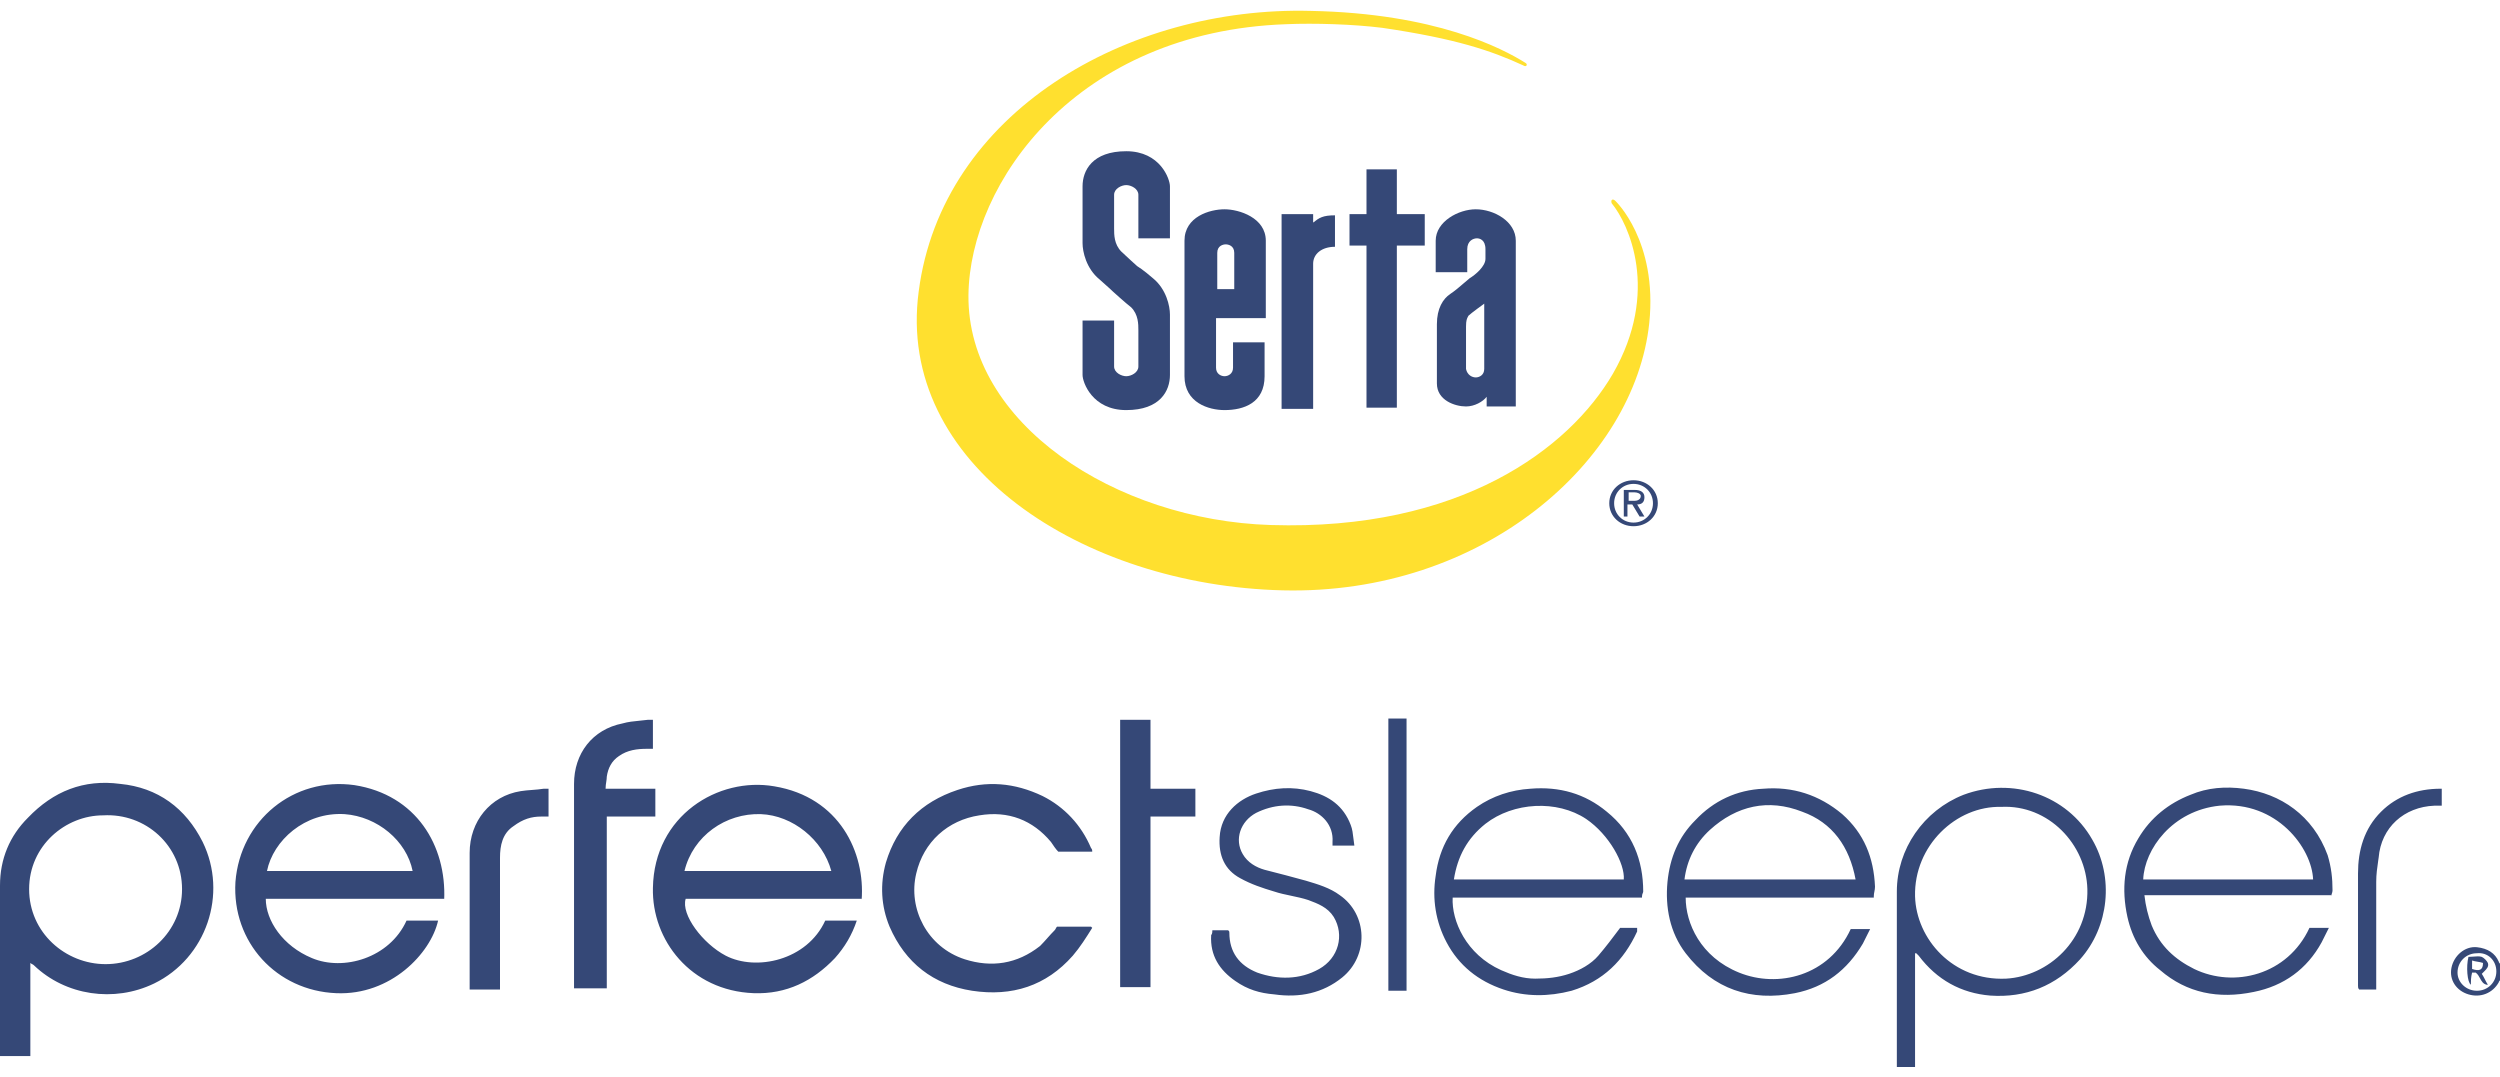
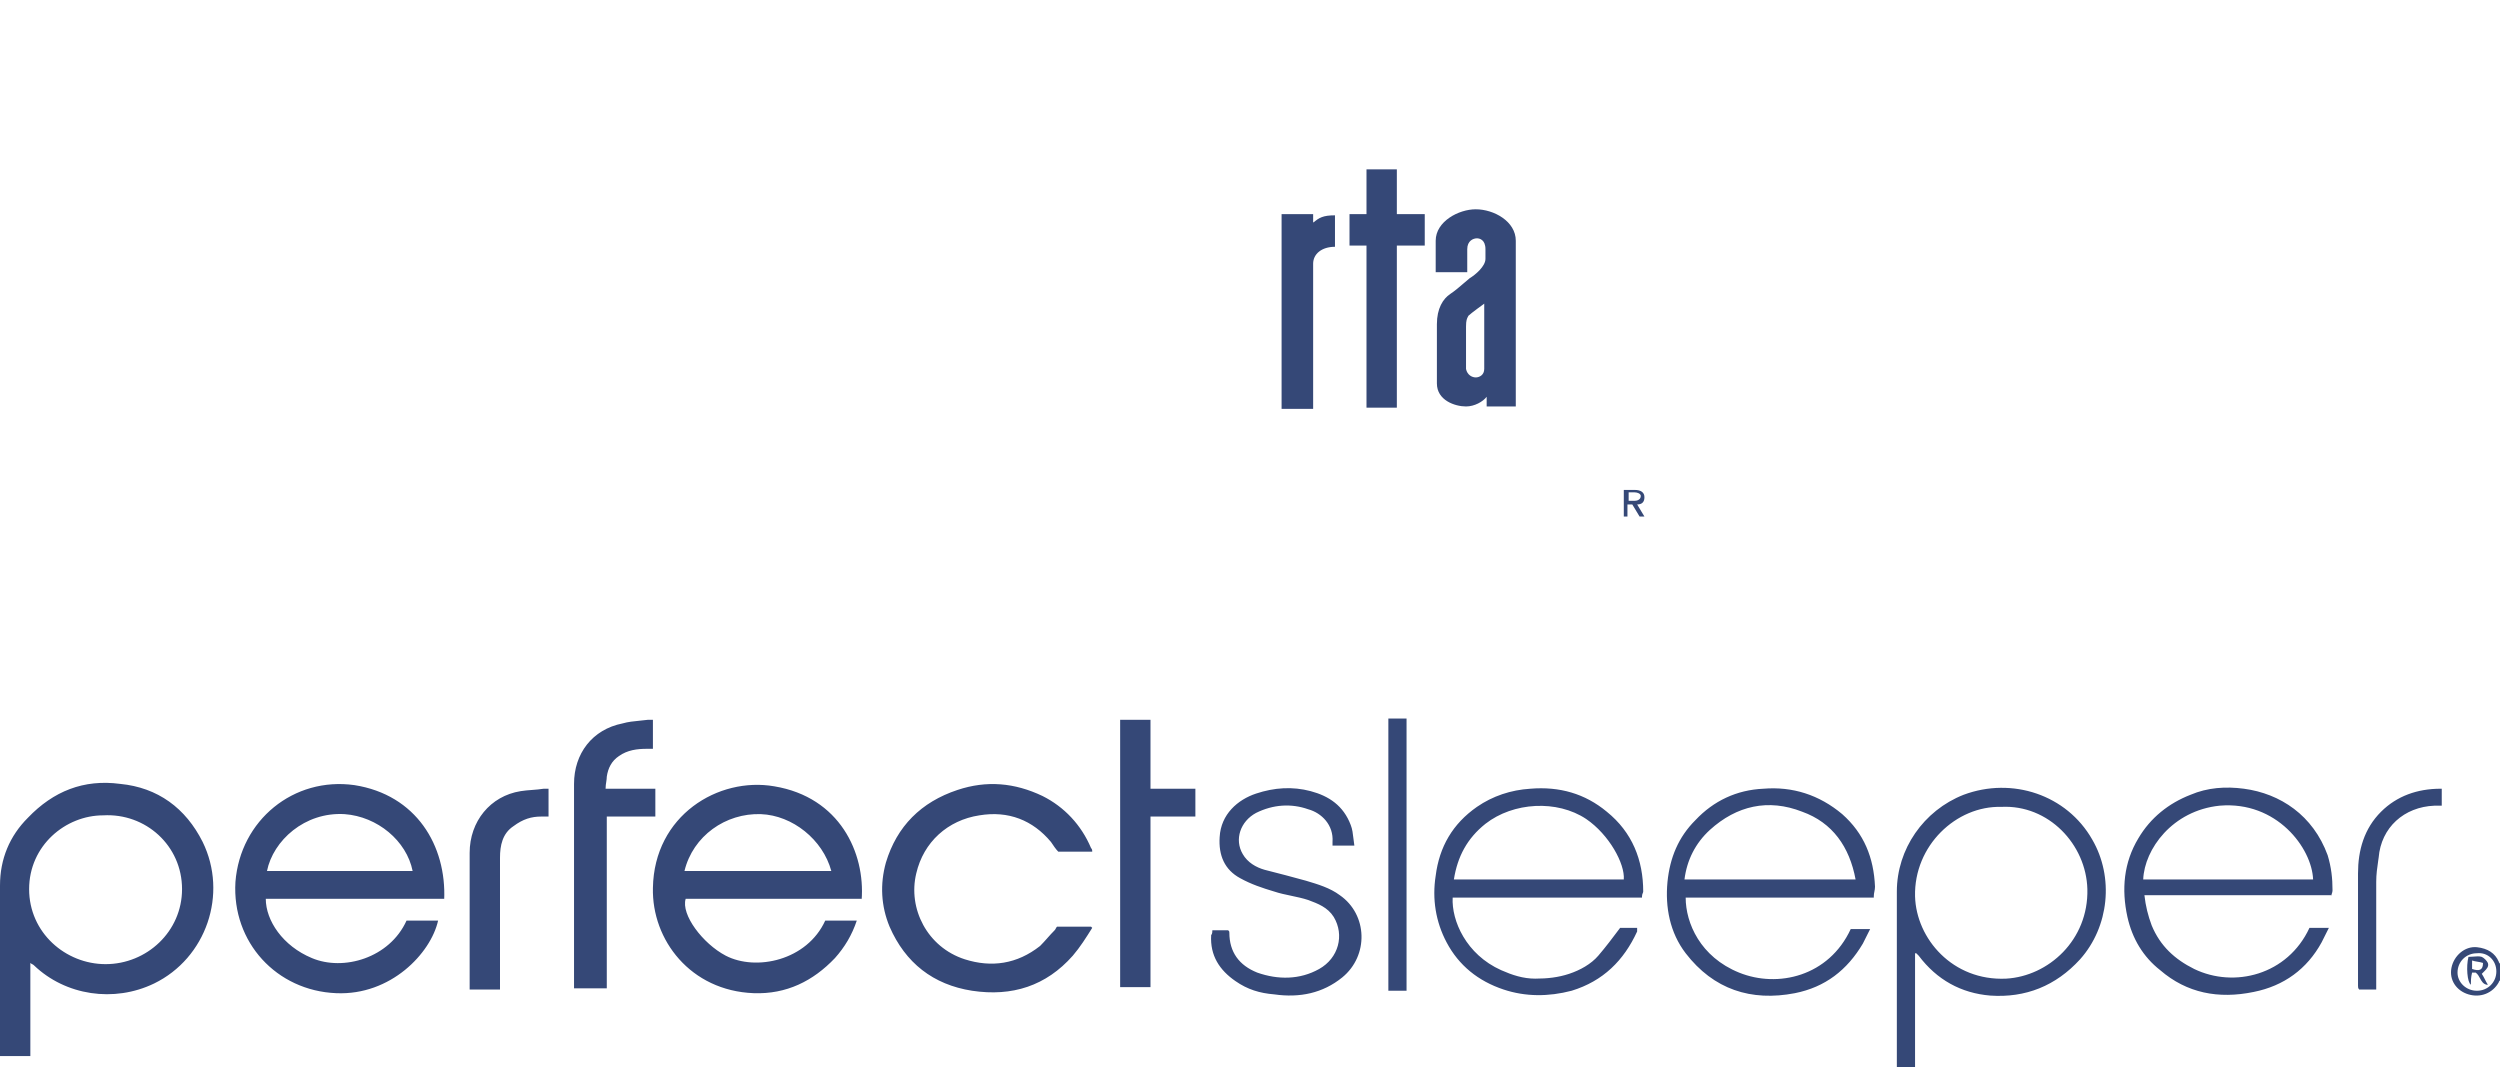
<svg xmlns="http://www.w3.org/2000/svg" width="137" height="59" viewBox="0 0 137 59" fill="none">
  <path fill-rule="evenodd" clip-rule="evenodd" d="M77.079 39.377H76.082V54.293H77.079V39.377ZM66.438 50.979C66.438 51.045 66.438 51.178 66.372 51.244C66.305 52.371 66.837 53.166 67.702 53.763C68.367 54.227 69.032 54.426 69.83 54.492C71.227 54.691 72.49 54.426 73.554 53.564C75.017 52.371 74.951 50.117 73.421 49.056C72.889 48.658 72.224 48.459 71.559 48.261C70.828 48.062 70.096 47.863 69.298 47.664C68.832 47.531 68.367 47.266 68.101 46.802C67.635 46.007 67.968 45.012 68.832 44.548C69.764 44.084 70.761 44.018 71.692 44.349C72.424 44.548 73.089 45.211 73.022 46.139V46.338H74.219C74.198 46.21 74.184 46.083 74.169 45.957C74.139 45.692 74.11 45.436 74.02 45.211C73.621 44.151 72.823 43.62 71.825 43.355C70.828 43.09 69.83 43.156 68.832 43.488C67.835 43.819 66.904 44.615 66.837 45.874C66.771 46.868 67.103 47.664 67.968 48.128C68.567 48.459 69.165 48.658 69.83 48.857C70.129 48.957 70.445 49.023 70.761 49.089C71.077 49.156 71.393 49.222 71.692 49.321C72.224 49.52 72.756 49.719 73.089 50.249C73.687 51.244 73.355 52.503 72.291 53.1C71.227 53.697 70.03 53.697 68.899 53.299C67.901 52.901 67.369 52.172 67.369 51.111C67.369 51.083 67.369 51.067 67.364 51.053C67.357 51.033 67.341 51.017 67.303 50.979H66.438ZM61.384 39.444H63.047V43.222H65.507V44.747H63.047V54.094H61.384V39.444ZM9.976 48.725C9.976 51.045 8.047 52.835 5.786 52.835C3.591 52.835 1.596 51.111 1.596 48.725C1.596 46.338 3.591 44.681 5.653 44.681C7.981 44.548 9.976 46.338 9.976 48.725ZM6.584 42.957C8.646 43.156 10.175 44.283 11.106 46.139C12.503 48.99 11.306 52.503 8.446 53.895C6.251 54.956 3.591 54.558 1.862 52.901C1.829 52.868 1.796 52.851 1.762 52.835C1.729 52.818 1.696 52.802 1.663 52.769V55.354V57.873H0V57.674V48.526C0 47.067 0.532 45.808 1.53 44.813C2.926 43.355 4.589 42.692 6.584 42.957ZM22.612 47.73H14.631C14.964 46.073 16.693 44.482 18.887 44.615C20.683 44.747 22.279 46.073 22.612 47.73ZM19.419 43.024C22.811 43.554 24.474 46.338 24.341 49.321V49.255H14.565C14.565 50.448 15.496 51.84 17.092 52.503C18.821 53.233 21.348 52.503 22.279 50.448H24.008C23.609 52.238 21.415 54.558 18.422 54.426C15.163 54.293 12.702 51.642 12.902 48.327C13.168 44.946 16.094 42.559 19.419 43.024ZM29.661 44.747H30.06V43.222H29.794C29.595 43.256 29.378 43.272 29.162 43.289C28.946 43.305 28.73 43.322 28.531 43.355C26.868 43.62 25.737 45.012 25.737 46.736V53.962V54.227H27.4V53.895V47.001C27.4 46.338 27.533 45.675 28.132 45.278C28.664 44.88 29.129 44.747 29.661 44.747ZM35.913 44.747H33.252V54.161H31.457V53.895V42.957C31.457 41.3 32.454 39.974 34.117 39.643C34.427 39.554 34.738 39.525 35.048 39.495C35.203 39.481 35.358 39.466 35.514 39.444H35.78V41.035H35.447C34.915 41.035 34.383 41.101 33.917 41.433C33.518 41.698 33.319 42.096 33.252 42.559C33.252 42.652 33.238 42.744 33.223 42.843C33.205 42.957 33.186 43.08 33.186 43.222H34.583H35.913V44.747ZM45.556 47.73H37.509C37.974 45.808 39.77 44.548 41.699 44.615C43.428 44.681 45.09 46.007 45.556 47.73ZM42.43 43.09C46.021 43.687 47.418 46.736 47.218 49.321V49.255H42.43H37.575C37.309 50.117 38.506 51.708 39.77 52.371C41.432 53.233 44.226 52.636 45.223 50.448H46.952C46.686 51.244 46.287 51.907 45.755 52.503C44.558 53.763 43.095 54.492 41.3 54.426C37.841 54.293 35.713 51.509 35.78 48.658C35.846 44.681 39.371 42.559 42.43 43.09ZM48.548 47.266C48.216 48.459 48.282 49.653 48.748 50.78C49.613 52.769 51.142 53.962 53.27 54.293C55.465 54.625 57.327 54.028 58.79 52.371C59.189 51.907 59.522 51.376 59.854 50.846L59.788 50.78H57.926C57.892 50.813 57.876 50.846 57.859 50.879C57.843 50.912 57.826 50.946 57.793 50.979C57.66 51.111 57.527 51.26 57.394 51.409L57.394 51.41C57.261 51.559 57.128 51.708 56.995 51.84C55.731 52.835 54.334 53.034 52.871 52.57C50.81 51.907 49.746 49.785 50.211 47.863C50.61 46.139 51.94 44.946 53.669 44.681C55.266 44.416 56.596 44.946 57.593 46.139C57.726 46.338 57.859 46.537 57.992 46.67H59.854C59.854 46.603 59.854 46.537 59.788 46.471C59.256 45.211 58.325 44.217 57.128 43.62C55.598 42.891 54.068 42.758 52.472 43.289C50.477 43.952 49.147 45.278 48.548 47.266ZM79.673 48.194H88.984C89.05 47.333 88.185 45.742 86.922 44.88C85.326 43.819 82.931 43.952 81.402 45.145C80.404 45.94 79.872 46.935 79.673 48.194ZM89.981 49.122C89.981 49.045 90.004 48.99 90.023 48.944C90.036 48.912 90.048 48.885 90.048 48.857C90.048 47.134 89.449 45.609 88.052 44.482C86.855 43.488 85.459 43.09 83.863 43.222C82.799 43.289 81.801 43.62 80.936 44.217C79.606 45.145 78.875 46.404 78.675 47.995C78.476 49.255 78.675 50.515 79.274 51.642C79.939 52.901 81.003 53.763 82.4 54.227C83.597 54.625 84.86 54.625 86.124 54.293C87.853 53.763 88.984 52.636 89.715 51.045V50.846H88.784L88.784 50.846C88.385 51.377 87.986 51.907 87.587 52.371C87.188 52.835 86.589 53.166 85.991 53.365C85.392 53.564 84.794 53.63 84.129 53.63C83.464 53.63 82.865 53.431 82.266 53.166C80.338 52.304 79.54 50.448 79.606 49.189H89.981V49.122ZM92.309 48.194H101.686C101.353 46.404 100.422 45.079 98.76 44.482C96.898 43.753 95.168 44.151 93.705 45.476C92.907 46.206 92.442 47.134 92.309 48.194ZM102.684 49.122C102.684 49.023 102.7 48.94 102.717 48.857C102.733 48.774 102.75 48.691 102.75 48.592C102.683 47.001 102.151 45.675 100.954 44.615C99.691 43.554 98.228 43.09 96.632 43.222C95.168 43.289 93.905 43.885 92.907 44.946C91.976 45.874 91.511 47.001 91.378 48.327C91.245 49.719 91.511 51.111 92.375 52.238C93.905 54.227 95.966 54.89 98.361 54.426C100.023 54.094 101.22 53.166 102.085 51.708L102.484 50.912H101.42C100.223 53.498 97.43 54.161 95.302 53.299C93.173 52.437 92.375 50.581 92.375 49.189H102.684V49.122ZM109.933 53.63C112.26 53.498 114.455 51.509 114.388 48.725C114.322 46.272 112.26 44.084 109.667 44.217C107.206 44.151 104.878 46.338 104.945 49.122C105.011 51.443 107.006 53.763 109.933 53.63ZM113.989 52.57C115.585 50.78 115.851 48.062 114.654 46.007C113.258 43.554 110.265 42.559 107.605 43.554C105.41 44.416 103.947 46.537 103.947 48.857V58.205V58.47H104.945V52.238H105.011L105.144 52.371C106.142 53.697 107.472 54.426 109.068 54.558C110.997 54.691 112.659 54.028 113.989 52.57ZM117.448 48.194H126.758C126.692 46.471 124.763 43.885 121.637 44.151C119.044 44.416 117.514 46.537 117.448 48.194ZM127.756 49.122C127.756 49.056 127.772 49.006 127.789 48.957C127.806 48.907 127.822 48.857 127.822 48.791C127.822 48.128 127.756 47.531 127.556 46.868C126.758 44.681 124.963 43.488 122.967 43.222C121.97 43.09 120.972 43.156 120.041 43.554C118.844 44.018 117.847 44.813 117.182 45.94C116.383 47.266 116.25 48.725 116.583 50.249C116.849 51.443 117.448 52.437 118.379 53.166C119.842 54.426 121.571 54.757 123.5 54.359C125.162 54.028 126.426 53.1 127.224 51.642L127.623 50.846H126.559C125.362 53.431 122.435 54.161 120.241 53.1C119.177 52.57 118.379 51.84 117.913 50.714C117.714 50.183 117.581 49.653 117.514 49.056H127.756V49.122ZM133.808 44.151H133.409C131.746 44.217 130.483 45.344 130.35 47.001L130.327 47.155C130.269 47.555 130.217 47.915 130.217 48.327V53.962V54.227H129.285C129.219 54.161 129.219 54.094 129.219 54.028V47.863C129.219 46.603 129.551 45.41 130.483 44.482C131.347 43.62 132.478 43.222 133.741 43.222H133.808V44.151ZM135.47 53.1V52.636C135.57 52.669 135.67 52.686 135.77 52.702C135.869 52.719 135.969 52.735 136.069 52.769C136.069 53.166 135.869 53.233 135.47 53.1ZM136.169 53.663C136.219 53.763 136.268 53.862 136.335 53.962H136.268C136.076 53.923 135.995 53.774 135.909 53.617C135.847 53.502 135.782 53.383 135.67 53.299H135.47C135.404 53.564 135.404 53.763 135.404 53.962C135.204 53.829 135.138 52.967 135.271 52.437C135.362 52.437 135.453 52.429 135.542 52.422C135.712 52.407 135.871 52.394 136.002 52.437C136.135 52.503 136.268 52.636 136.335 52.769C136.401 52.967 136.268 53.1 136.135 53.233L136.002 53.365C136.069 53.465 136.119 53.564 136.169 53.663ZM136.8 53.233C136.8 53.829 136.335 54.293 135.736 54.293C135.138 54.293 134.672 53.829 134.672 53.299C134.672 52.702 135.138 52.238 135.736 52.238C136.335 52.172 136.8 52.636 136.8 53.233ZM137 52.835V53.697C137 53.73 136.983 53.746 136.967 53.763C136.95 53.779 136.933 53.796 136.933 53.829C136.601 54.426 135.936 54.691 135.271 54.492C134.606 54.293 134.207 53.697 134.34 53.034C134.473 52.371 135.071 51.84 135.736 51.907C136.335 51.973 136.734 52.238 136.933 52.702C136.933 52.735 136.95 52.752 136.967 52.769C136.983 52.785 137 52.802 137 52.835Z" fill="#354877" />
-   <path d="M88.518 11.005C88.385 10.872 88.252 10.938 88.319 11.137C89.25 12.264 90.979 15.976 88.385 20.484C85.991 24.594 80.005 29.102 69.631 28.771C61.118 28.506 53.004 23.202 53.071 16.175C53.137 10.01 58.99 1.724 70.495 1.326C72.025 1.26 74.153 1.326 75.749 1.525C79.806 2.121 81.734 2.784 83.464 3.58C83.663 3.712 83.73 3.513 83.597 3.447C82.333 2.652 78.675 0.729 71.825 0.597C61.783 0.331 51.608 6.165 50.344 15.976C49.081 25.456 59.322 32.085 70.296 32.351C81.269 32.616 89.582 25.257 90.38 17.7C90.846 13.192 88.518 11.005 88.518 11.005Z" fill="#FFE02F" />
  <path fill-rule="evenodd" clip-rule="evenodd" d="M83.065 13.192V22.274H81.469V21.744C81.269 22.009 80.804 22.274 80.338 22.274C79.74 22.274 78.742 21.943 78.742 21.015V17.766C78.742 16.904 79.075 16.374 79.474 16.109C79.734 15.936 79.966 15.735 80.188 15.543C80.306 15.44 80.422 15.34 80.538 15.247C80.87 15.048 81.403 14.584 81.403 14.187V13.656C81.403 13.126 81.07 13.06 80.937 13.06C80.737 13.06 80.405 13.192 80.405 13.656V14.916H78.676V13.192C78.676 12.132 79.939 11.469 80.87 11.469C81.868 11.469 83.065 12.132 83.065 13.192ZM80.87 20.683C81.07 20.683 81.336 20.551 81.336 20.219V16.639C81.336 16.639 80.604 17.17 80.471 17.302C80.463 17.319 80.454 17.335 80.446 17.35C80.389 17.457 80.338 17.552 80.338 17.899V20.219C80.405 20.551 80.671 20.683 80.87 20.683Z" fill="#354877" />
  <path d="M76.547 22.34V13.457H78.076V11.734H76.547V9.281H74.884V11.734H73.953V13.457H74.884V22.34H76.547Z" fill="#354877" />
  <path d="M70.231 11.734V22.407H71.96V14.452C71.96 13.921 72.425 13.524 73.157 13.524V11.8C72.492 11.8 72.292 11.933 71.96 12.198V11.734H70.231Z" fill="#354877" />
-   <path fill-rule="evenodd" clip-rule="evenodd" d="M69.366 13.192V17.435H66.639V20.153C66.639 20.484 66.905 20.617 67.105 20.617C67.304 20.617 67.57 20.484 67.57 20.153V18.761H69.299V20.617C69.299 22.075 68.169 22.473 67.105 22.473C66.24 22.473 64.91 22.075 64.91 20.617V13.192C64.91 11.866 66.307 11.469 67.105 11.469C67.903 11.469 69.366 11.933 69.366 13.192ZM67.171 13.391C67.038 13.391 66.706 13.457 66.706 13.855V15.844H67.637V13.855C67.637 13.457 67.304 13.391 67.171 13.391Z" fill="#354877" />
-   <path d="M59.324 17.501C59.324 17.501 59.324 20.02 59.324 20.55C59.324 20.948 59.856 22.473 61.718 22.473C63.581 22.473 64.113 21.412 64.113 20.55C64.113 19.689 64.113 17.7 64.113 17.236C64.113 16.772 63.913 15.844 63.181 15.247C62.65 14.783 62.317 14.584 62.317 14.584C62.317 14.584 61.652 13.988 61.452 13.789C61.053 13.391 61.053 12.861 61.053 12.529V10.673C61.053 10.342 61.452 10.143 61.718 10.143C61.984 10.143 62.383 10.342 62.383 10.673V13.059H64.113V10.209C64.113 9.811 63.581 8.287 61.718 8.287C59.856 8.287 59.324 9.347 59.324 10.209V13.325C59.324 13.789 59.524 14.717 60.255 15.313C60.787 15.777 60.987 15.976 60.987 15.976C60.987 15.976 61.718 16.639 61.984 16.838C62.383 17.236 62.383 17.766 62.383 18.098C62.383 18.429 62.383 19.755 62.383 20.087C62.383 20.418 61.984 20.617 61.718 20.617C61.452 20.617 61.053 20.418 61.053 20.087V17.567H59.324V17.501Z" fill="#354877" />
-   <path fill-rule="evenodd" clip-rule="evenodd" d="M88.188 27.578C88.188 26.848 88.786 26.318 89.518 26.318C90.249 26.318 90.848 26.848 90.848 27.578C90.848 28.307 90.249 28.837 89.518 28.837C88.786 28.837 88.188 28.307 88.188 27.578ZM88.454 27.578C88.454 28.174 88.919 28.638 89.518 28.638C90.116 28.638 90.582 28.174 90.582 27.578C90.582 26.981 90.116 26.517 89.518 26.517C88.919 26.517 88.454 26.981 88.454 27.578Z" fill="#354877" />
  <path fill-rule="evenodd" clip-rule="evenodd" d="M89.583 26.848C89.915 26.848 90.115 26.981 90.115 27.246C90.115 27.511 89.982 27.644 89.716 27.644L90.115 28.307H89.849L89.45 27.644H89.184V28.307H88.984V26.848H89.583ZM89.25 26.981V27.445H89.583C89.716 27.445 89.915 27.379 89.915 27.18C89.915 27.047 89.716 26.981 89.583 26.981H89.25Z" fill="#354877" />
</svg>